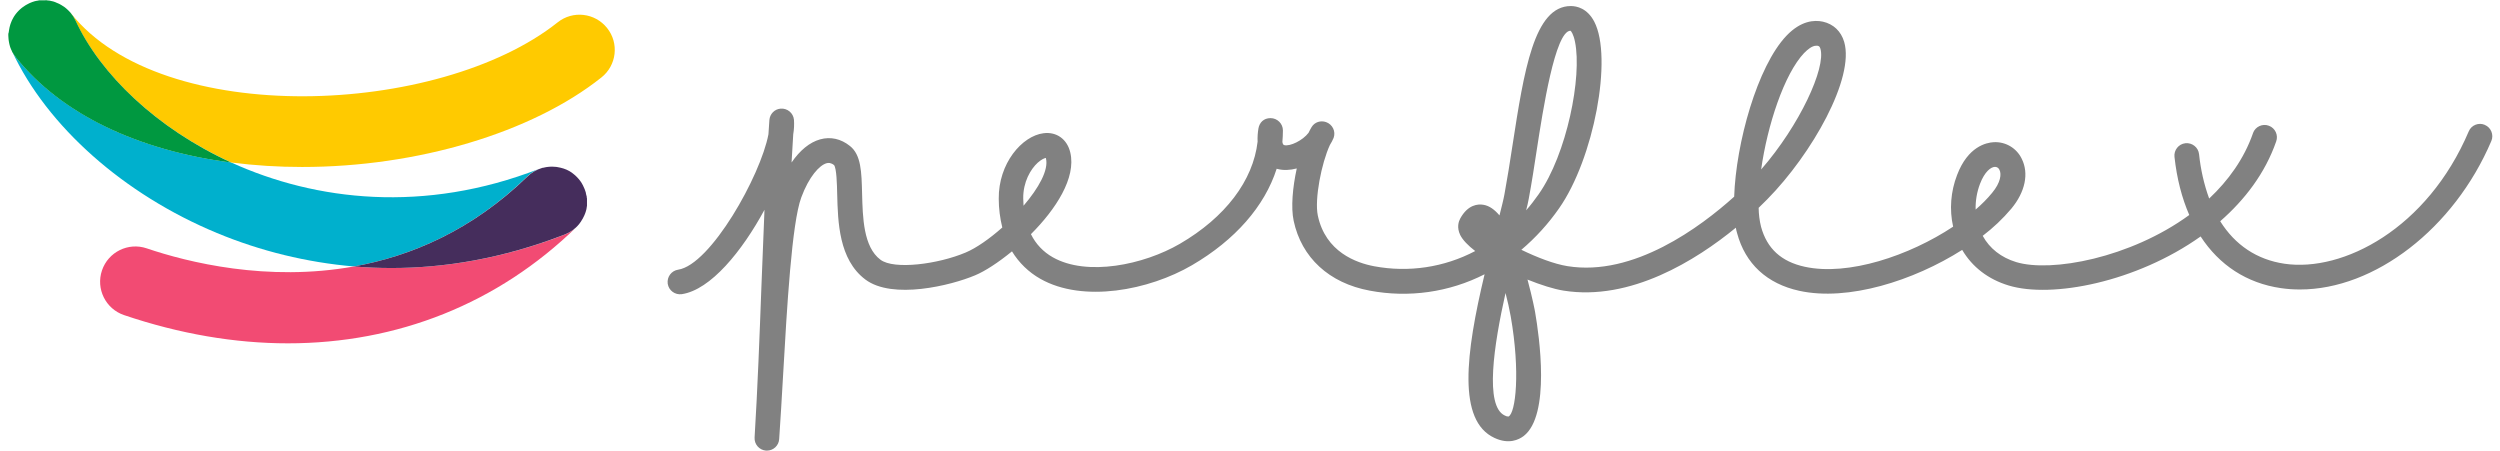
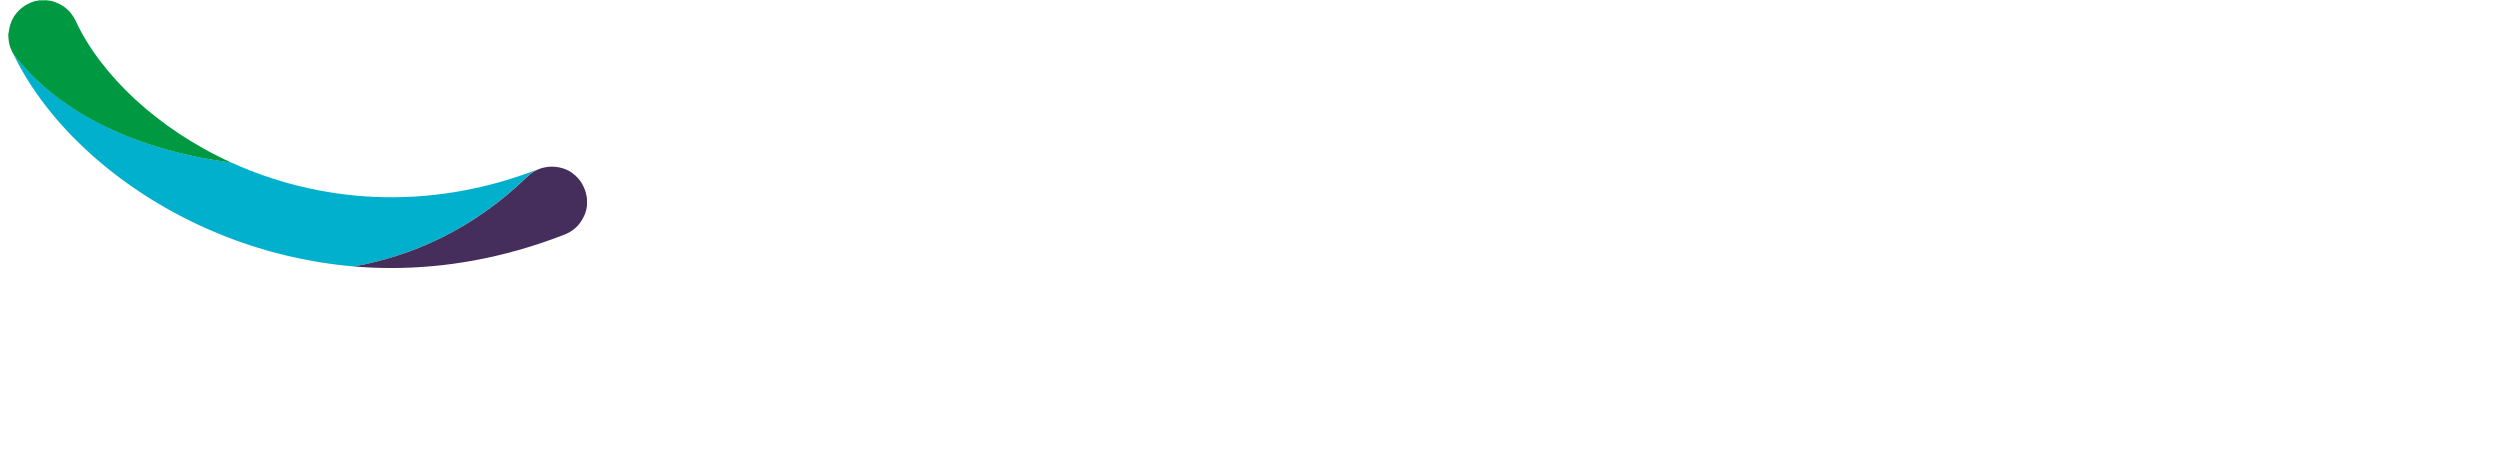
<svg xmlns="http://www.w3.org/2000/svg" id="Vrstva_1" data-name="Vrstva 1" version="1.1" viewBox="0 0 2400 433">
  <defs>
    <style>
      .cls-1 {
        fill: #f24b73;
      }

      .cls-1, .cls-2, .cls-3, .cls-4, .cls-5, .cls-6 {
        stroke-width: 0px;
      }

      .cls-2 {
        fill: #ffca00;
      }

      .cls-3 {
        fill: #818181;
      }

      .cls-4 {
        fill: #452d5c;
      }

      .cls-5 {
        fill: #009840;
      }

      .cls-6 {
        fill: #00b0cd;
      }
    </style>
  </defs>
  <g id="Vrstva_1-2" data-name="Vrstva 1">
    <path class="cls-6" d="M15.3,55c-1.4-1.8-2.6-3.7-3.7-5.7,33.8,72.2,107.3,137.3,196.7,174.4,41.9,17.4,86.2,28.2,131.4,32.1,55.3-10,113.6-34.9,166.5-86.4,3.2-3.1,7-5.6,11.1-7.2-109.7,42.7-214,30.8-295.3-6.2C131.7,144.3,58.3,108.9,15.3,55Z" />
-     <path class="cls-2" d="M582.8,26.9c-11.6-14.6-32.9-17.1-47.5-5.4h0C421.4,112,155.8,123,68.2,12.9c-.2-.2-.4-.4-.6-.6,1.9,2.3,3.5,4.8,4.8,7.5,23.8,51.3,77.8,103.5,149.7,136.2,22.5,2.9,45.2,4.3,67.9,4.3h.1c110.5,0,220.6-32.9,287.2-85.9,14.7-11.6,17.2-32.9,5.5-47.5q.1,0,0,0Z" />
    <path class="cls-5" d="M72.5,19.7c-1.3-2.7-2.9-5.2-4.8-7.5-.4-.5-.9-1.1-1.4-1.5-.3-.3-.7-.7-1-1s-.9-.9-1.3-1.2-.8-.7-1.3-1.1-.8-.6-1.2-.9-1-.7-1.6-1c-.4-.2-.8-.5-1.1-.7-.6-.3-1.2-.7-1.8-1l-1.1-.5c-.6-.3-1.2-.6-1.9-.8l-1.1-.5c-.6-.2-1.2-.4-1.8-.6-.4,0-.9-.2-1.3-.3-.6,0-1.2-.3-1.7-.4s-1-.2-1.5-.2-1.1,0-1.6-.2-1.1,0-1.7,0h-1.6c-.6,0-1.1,0-1.7,0s-1.1,0-1.6,0-1.1,0-1.6.2-1.2.2-1.7.3-1,.2-1.4.3c-.6.2-1.3.3-1.9.6-.4,0-.8.3-1.2.4-.6.2-1.3.5-2,.8l-1.2.6c-.6.3-1.1.6-1.7.9s-.9.5-1.4.8-.9.6-1.3.9-1.1.8-1.6,1.1c-.4.3-.7.6-1,.8-.5.4-1.1.9-1.6,1.4-.3.3-.7.6-1,1s-.9.9-1.3,1.4-.7.8-1,1.2-.7.9-1,1.3-.7,1-1,1.5-.5.8-.7,1.2-.6,1.1-.9,1.7l-.6,1.2c-.3.6-.5,1.2-.7,1.8-.2.4-.3.9-.5,1.3-.2.6-.4,1.1-.5,1.7-.1.5-.3,1-.4,1.5,0,.5-.2,1.1-.3,1.6s-.2,1.1-.3,1.7-.1,1-.2,1.5-.4,1-.4,1.6v1.5c0,.5,0,1.2.1,1.8s.1,1,.1,1.5.1,1.1.2,1.7.2,1.1.3,1.7.2,1,.3,1.5.3,1.2.5,1.9c.1.4.3.8.4,1.3.2.7.5,1.3.8,2s.5,1.2.8,1.7v.2c1.1,2,2.4,3.9,3.8,5.7,43,54,116.4,89.3,206.8,101C150.2,123.3,96.2,71.1,72.5,19.7Z" />
-     <path class="cls-1" d="M375.9,257.3c-12.4,0-24.4-.5-36.1-1.5-83.3,15-159.5-4-199-17.4-17.7-6-36.9,3.5-42.9,21.2s3.5,36.9,21.2,42.9c53.5,18.1,106.4,27.1,157.3,27.1,105,0,201.4-38,276.9-111.5-3.2,3.1-7,5.5-11.1,7.1-60.1,23.4-116.1,32.1-166.3,32.1Z" />
    <path class="cls-4" d="M339.8,255.8c11.7,1,23.7,1.5,36.1,1.5,50.2,0,106.2-8.8,166.3-32.2,5.3-2.1,10-5.4,13.6-9.8.2-.3.4-.5.6-.8.5-.6.9-1.2,1.3-1.8s.7-1.1,1-1.7c.2-.4.5-.7.7-1.1.3-.6.7-1.3,1-2,.2-.3.3-.6.5-1,.3-.6.5-1.3.8-1.9,0-.4.3-.8.4-1.1.2-.6.3-1.2.5-1.7s.3-1,.4-1.5.2-1,.2-1.4.2-1.2.3-1.8c0-.4,0-.8,0-1.2,0-.7,0-1.4,0-2.1v-1c0-.7,0-1.5,0-2.2,0-.4,0-.8-.2-1.2,0-.7,0-1.3-.3-2s-.3-1.4-.5-2.1c0-.4-.2-.7-.2-1.1-.3-1-.6-2-1-2.9,0-.2-.2-.5-.3-.7-.3-.8-.6-1.5-1-2.2,0-.2-.2-.4-.3-.7-.5-.9-1-1.8-1.5-2.7-.8-1.3-1.7-2.4-2.7-3.6-.3-.3-.5-.6-.8-.9-1-1.1-2-2.1-3.2-3.1-.4-.3-.8-.6-1.1-.9s-.9-.8-1.4-1.1c-.7-.5-1.3-.9-2-1.3-.2-.1-.5-.3-.7-.4-.8-.4-1.6-.8-2.4-1.2l-.5-.2c-.8-.3-1.6-.6-2.4-.9l-.7-.2c-.7-.2-1.5-.4-2.2-.6-.3-.1-.6-.2-1-.2-.7-.1-1.3-.2-2-.4-.4-.1-.9-.1-1.3-.2s-1.2-.1-1.7-.1-1-.1-1.6-.1h-1.7c-.6,0-1.1,0-1.6.1s-1.3.1-1.9.2c-.5.1-.9.1-1.3.2-.9.2-1.9.4-2.8.6h-.4c-5.5,1.6-10.5,4.5-14.6,8.5-52.9,51.3-111.3,76.3-166.5,86.2Z" />
-     <path class="cls-3" d="M2385.5,119.9c-6-2.6-13,.2-15.5,6.2h0c-39.8,93.6-120.8,135.3-176.8,127.1-26.6-3.9-47.5-18-61.8-40.8,23.7-20.7,43.1-46.1,53.7-76.5,2.3-6.1-.9-13-7-15.2-6.1-2.3-13,.9-15.2,7,0,.1-.1.2-.1.4-8.6,24.5-23.6,45.2-42,62.5-5-13.8-8.2-28.1-9.7-42.6-.7-6.5-6.6-11.2-13.1-10.5s-11.2,6.6-10.5,13.1c2.3,20.9,7.1,39.5,14.2,55.8-56.6,41.3-132.6,55.4-166.2,45.2-14.4-4.4-25.5-13.1-32.1-25.2,10.1-7.7,19.3-16.4,27.5-26.1,13.3-16,17-33.8,10-47.8-4.9-10.3-15.5-16.6-26.9-16-7.1.4-24.8,4.1-35.2,31.5-6.1,15.8-7.5,33.1-3.8,49.6-42.1,27.9-100.7,47.6-142.4,38.5-22.6-4.9-36.3-17.5-42-38.4-1.5-6-2.2-12.1-2.3-18.2,3.2-3.1,6-5.8,8.2-8.1,43.1-43.7,84.1-116.5,73.9-151.2-3-10.2-10.3-17.1-20.4-19.4-8.3-1.8-21.1-1-34.9,13.4-28.1,29.4-48.6,103.4-50.3,154.6-32.1,28.9-96.4,77-160,66.7-12.7-2-29.3-8.4-44.3-15.7,13.7-11.6,25.9-25,36.2-39.8,33.4-47.6,51.7-144.8,33.8-179.2-6.8-13-17-15-22.5-15-35.3,0-44.9,62-56,133.7-2.4,15.8-5,32.2-7.7,46.8-.9,5.1-2.7,12.1-4.8,20.5-4.7-5.6-9.8-9.3-15.4-10.2-5.2-.9-14.9-.3-22.3,13.2-1.5,2.8-3.5,8.5,0,15.8,2.4,4.8,7.5,10.1,14.4,15.4-29.8,15.7-63.9,20.8-97,14.6-17-3.2-46.7-13.6-54.1-48.7-3.3-15.8,3.6-50.5,11.6-67.7,1.4-2.2,2.6-4.5,3.6-6.9,2.2-6.2-1.1-12.9-7.3-15.1-5.2-1.8-10.9,0-13.8,4.7-1,1.7-2,3.5-3,5.6-5.5,7.3-17.8,13.3-23.4,11.8-.9-.2-1.5-1.4-1.7-3.1.3-3.6.5-7.3.5-11,0-6.5-5.4-11.8-11.9-11.8s-10.6,4.2-11.6,9.9c-.7,4.2-1,8.4-.8,12.7-4.3,37.4-31,72.7-74.7,98.1-34.6,20.1-89.1,31.5-121.9,12.9-9.1-5.1-16.4-12.8-21-22.2,23.9-23.9,43.5-54,37.8-78.3-3-12.9-13.2-20.2-25.7-18.6-20.7,2.6-43.4,29-43,63,0,9.3,1.2,18.5,3.4,27.5-12.2,10.8-24.9,19.7-35.1,24-26.4,11.2-68.9,16.8-81.9,6.9-16.4-12.3-17-40.7-17.6-63.5-.5-20.7-.9-37.1-11.6-45.6-8.7-7-18.7-9.2-28.7-6.4s-19.4,10.5-27.4,22.2c.5-9.1,1-18.2,1.6-27.1.8-4.6,1-9.3.7-13.9-.6-6.5-6.4-11.3-12.9-10.7-5.8.5-10.3,5.2-10.7,11-.3,4.5-.6,9-.9,13.6-7.5,39.8-55.5,125.3-86.7,130-6.5,1-10.9,7-10,13.5,1,6.5,7,10.9,13.5,10h0c27.7-4.1,58-41.4,79.4-81-1,23.6-1.9,47.8-2.9,72.5-1.8,48.5-3.7,98.7-6.6,146.1-.4,6.5,4.5,12.1,11,12.6h.8c6.2,0,11.4-4.8,11.8-11,1.3-18.6,2.5-39.6,3.8-62,3.7-64.7,8.3-145.3,17.4-170,7.4-20.1,17.5-31,24.3-32.9,1.8-.5,4.1-.6,7.2,1.8,2.4,3.2,2.8,18.1,3,28,.7,26.4,1.5,62.6,27,81.8,26,19.6,82.2,5.8,105.4-4,9.4-3.9,22.2-12.2,35.4-23,6.7,11,16.1,20.1,27.3,26.4,40.9,23.2,104.2,11,145.5-13.1,41.5-24.2,69.8-56.7,81.3-92.6l.8.2c5.6,1.5,12.1,1.2,18.5-.5-4,18.2-5.7,37.5-3,50.2,7.5,35.4,34.1,59.9,73,67.1,37.5,7.1,76.3,1.6,110.3-15.7-18.2,76.2-26.2,140.6,9.5,157.1,13.9,6.5,23.5,1.6,28-1.8,25.9-19.9,15-96,11-118.9,0-.4-2.6-14-7.3-31.3,12.9,5.2,25.3,9.1,34.6,10.6,64.4,10.3,127.4-29.3,165.4-60.4.3,1.8.7,3.6,1.2,5.2,7.9,29.4,28.6,48.6,59.8,55.4,46.7,10.2,109.5-9.6,156.3-39.3,9.7,16.5,25.1,28.3,44.7,34.2,41.3,12.5,122.4-3.2,184.2-47.1,17.9,27.5,44.2,44.8,77,49.6,6.1.9,12.2,1.3,18.4,1.3,71.4,0,147.8-58.2,183.7-142.6,2.5-5.9-.3-12.9-6.3-15.4ZM1732.2,50.7c3.1-3.2,7.4-6.8,11.3-6.8s.9,0,1.3,0c1.3.3,2.1.6,2.8,2.9,5.4,18.3-19.8,73.3-56.9,115.9,5.9-42,22-91.7,41.5-112.1ZM1467.6,190.8c2.8-15,5.4-31.6,7.8-47.6,5.7-36.9,17.5-113.6,32.3-113.7.6.4,2.8,3.2,4.3,10.6,6.9,33.6-7.8,107.8-34.9,146.4-3.8,5.4-7.8,10.6-12,15.4,1.1-4.2,1.9-7.9,2.5-11.1h0ZM982.3,190.6c-.2-15.9,7.1-28.2,13.9-34.4,3.7-3.3,6.5-4.4,7.9-4.6v.4c2.8,11.2-7.1,28.7-21.5,45.5-.1-2.2-.2-4.5-.3-6.9h0ZM1448.1,399.9c-1.2,0-2.4-.4-3.5-1-19.5-9-10.5-67.5.7-117.6,2,7.6,3.7,15.3,5,22.5,9.3,53.1,4.8,93-2.2,96.1h0ZM1896.6,201.2c-.2-8.4,1.2-16.8,4.2-24.7,4.5-11.8,10.5-16.2,14.3-16.3h.2c1.9,0,3.5,1.2,4.2,2.9,2,3.9,1.3,12-7.1,22.1-4.7,5.7-10.1,11.1-15.8,16Z" />
  </g>
</svg>